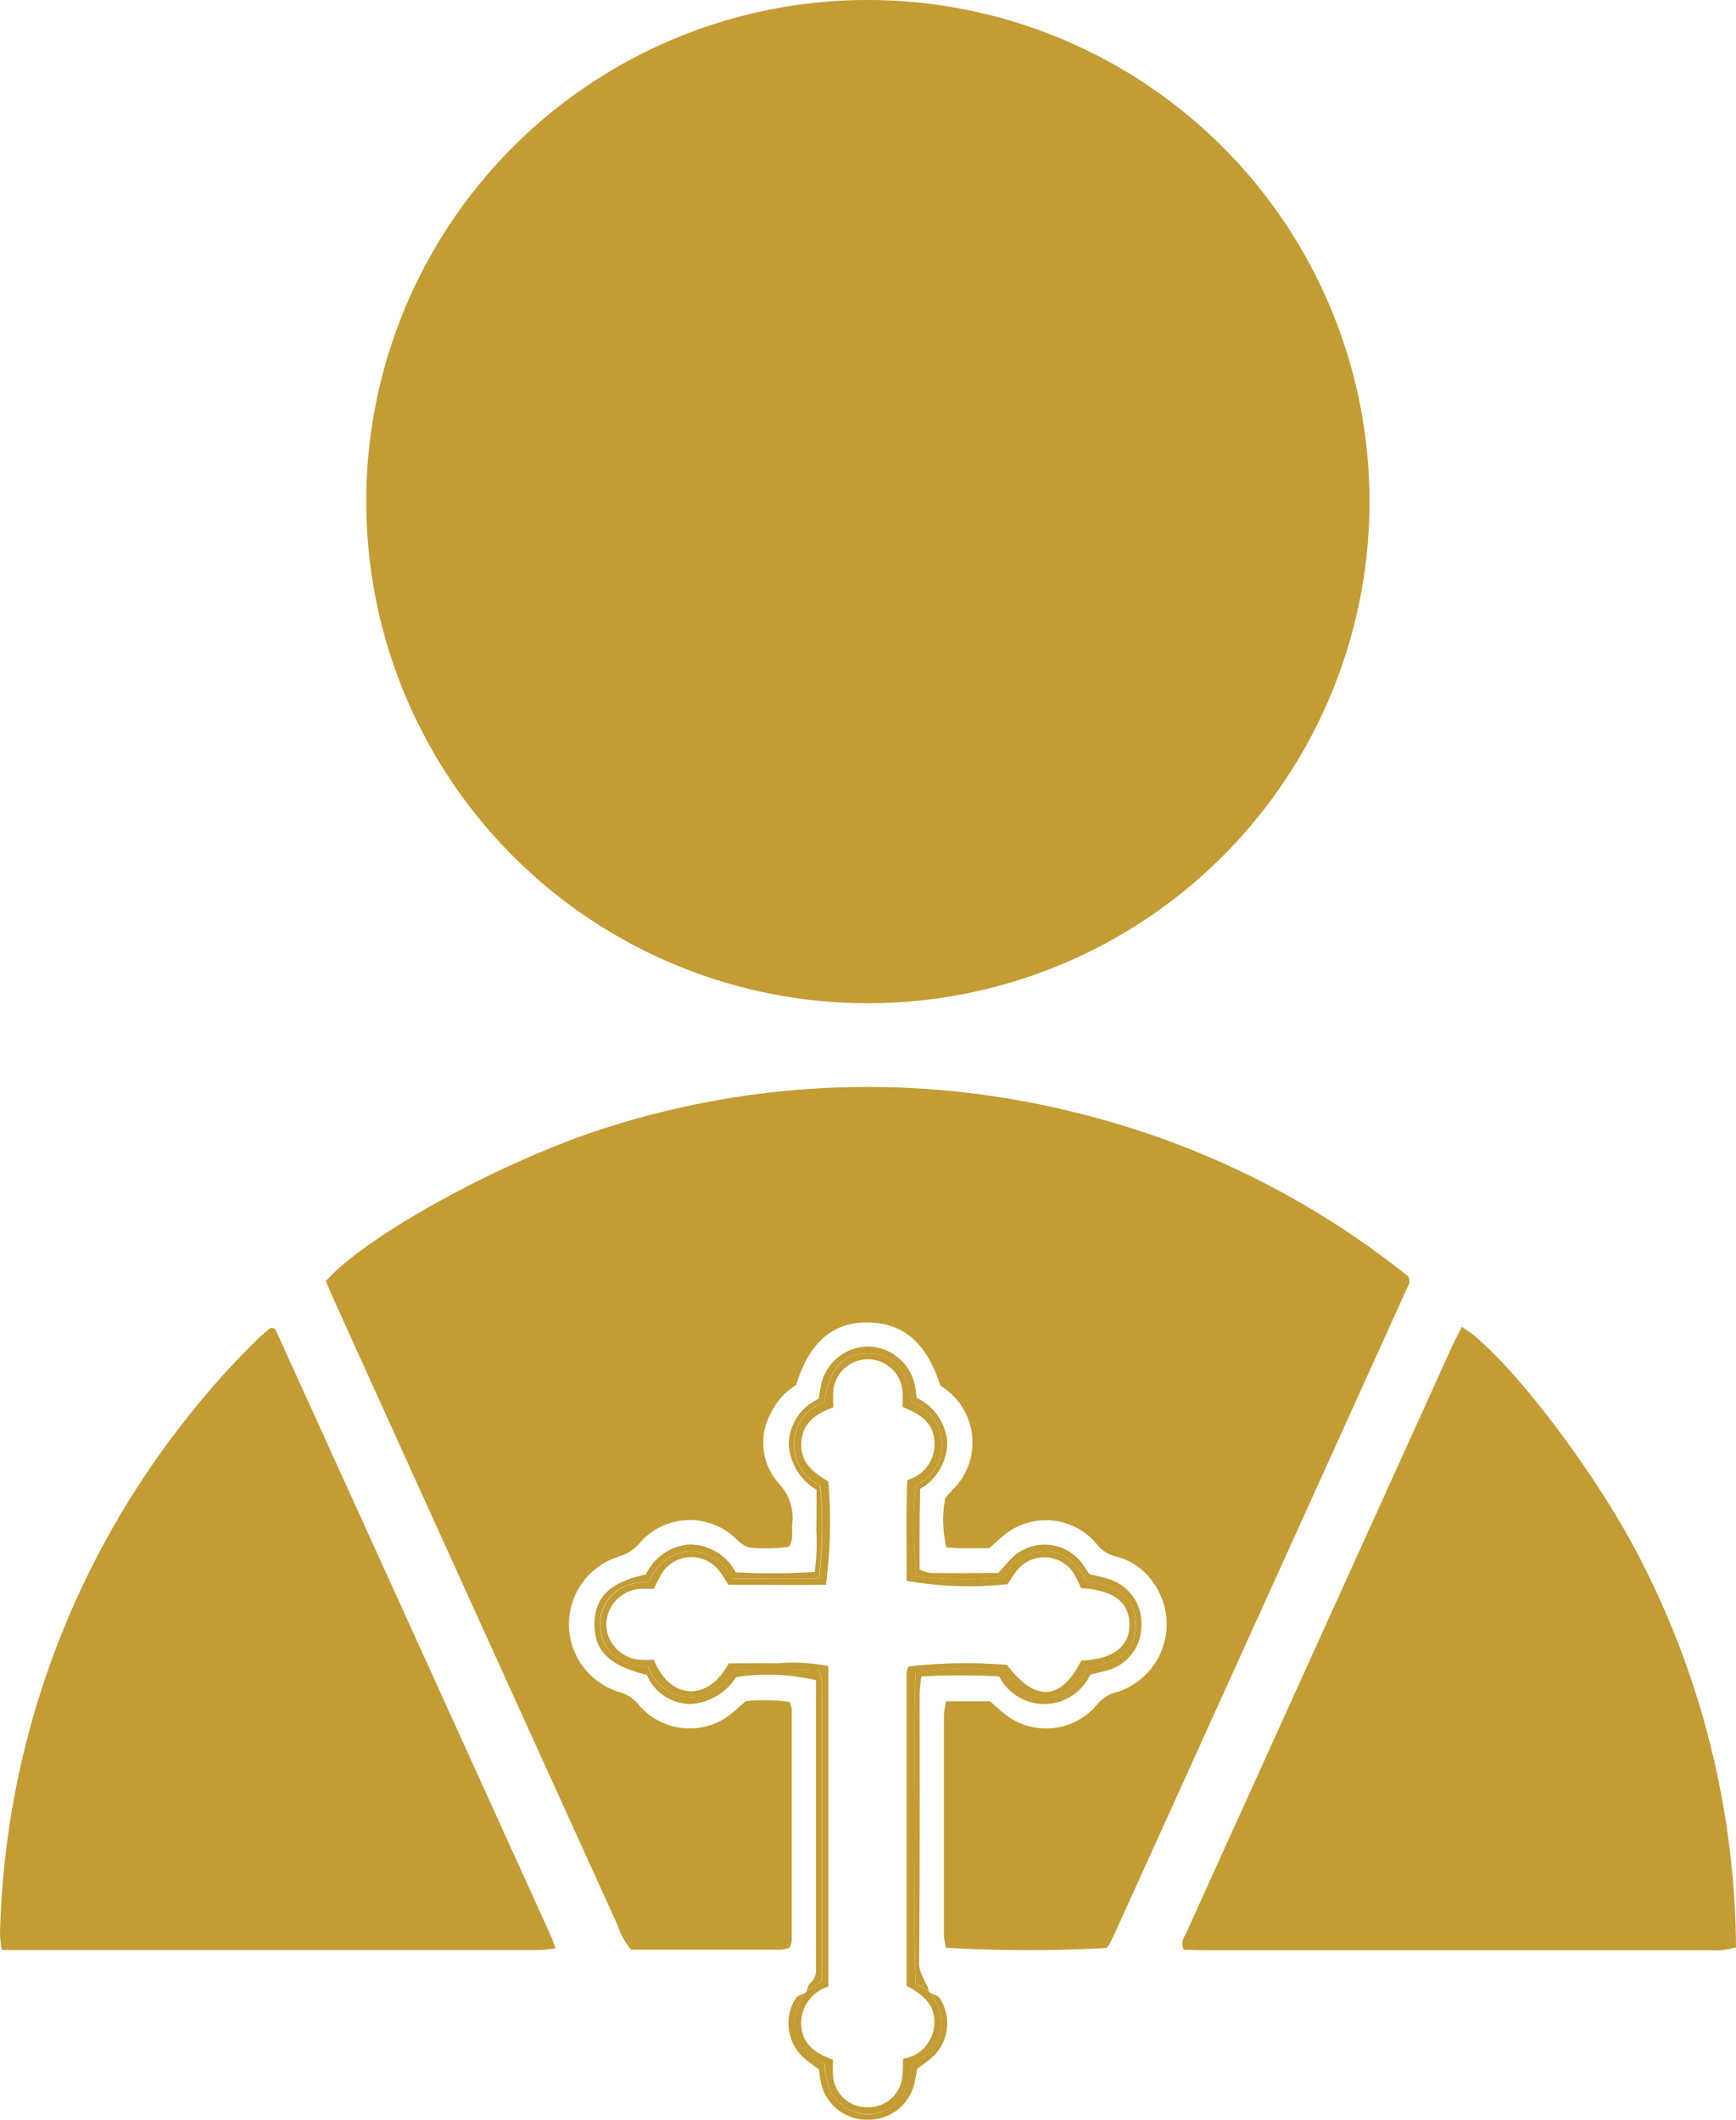
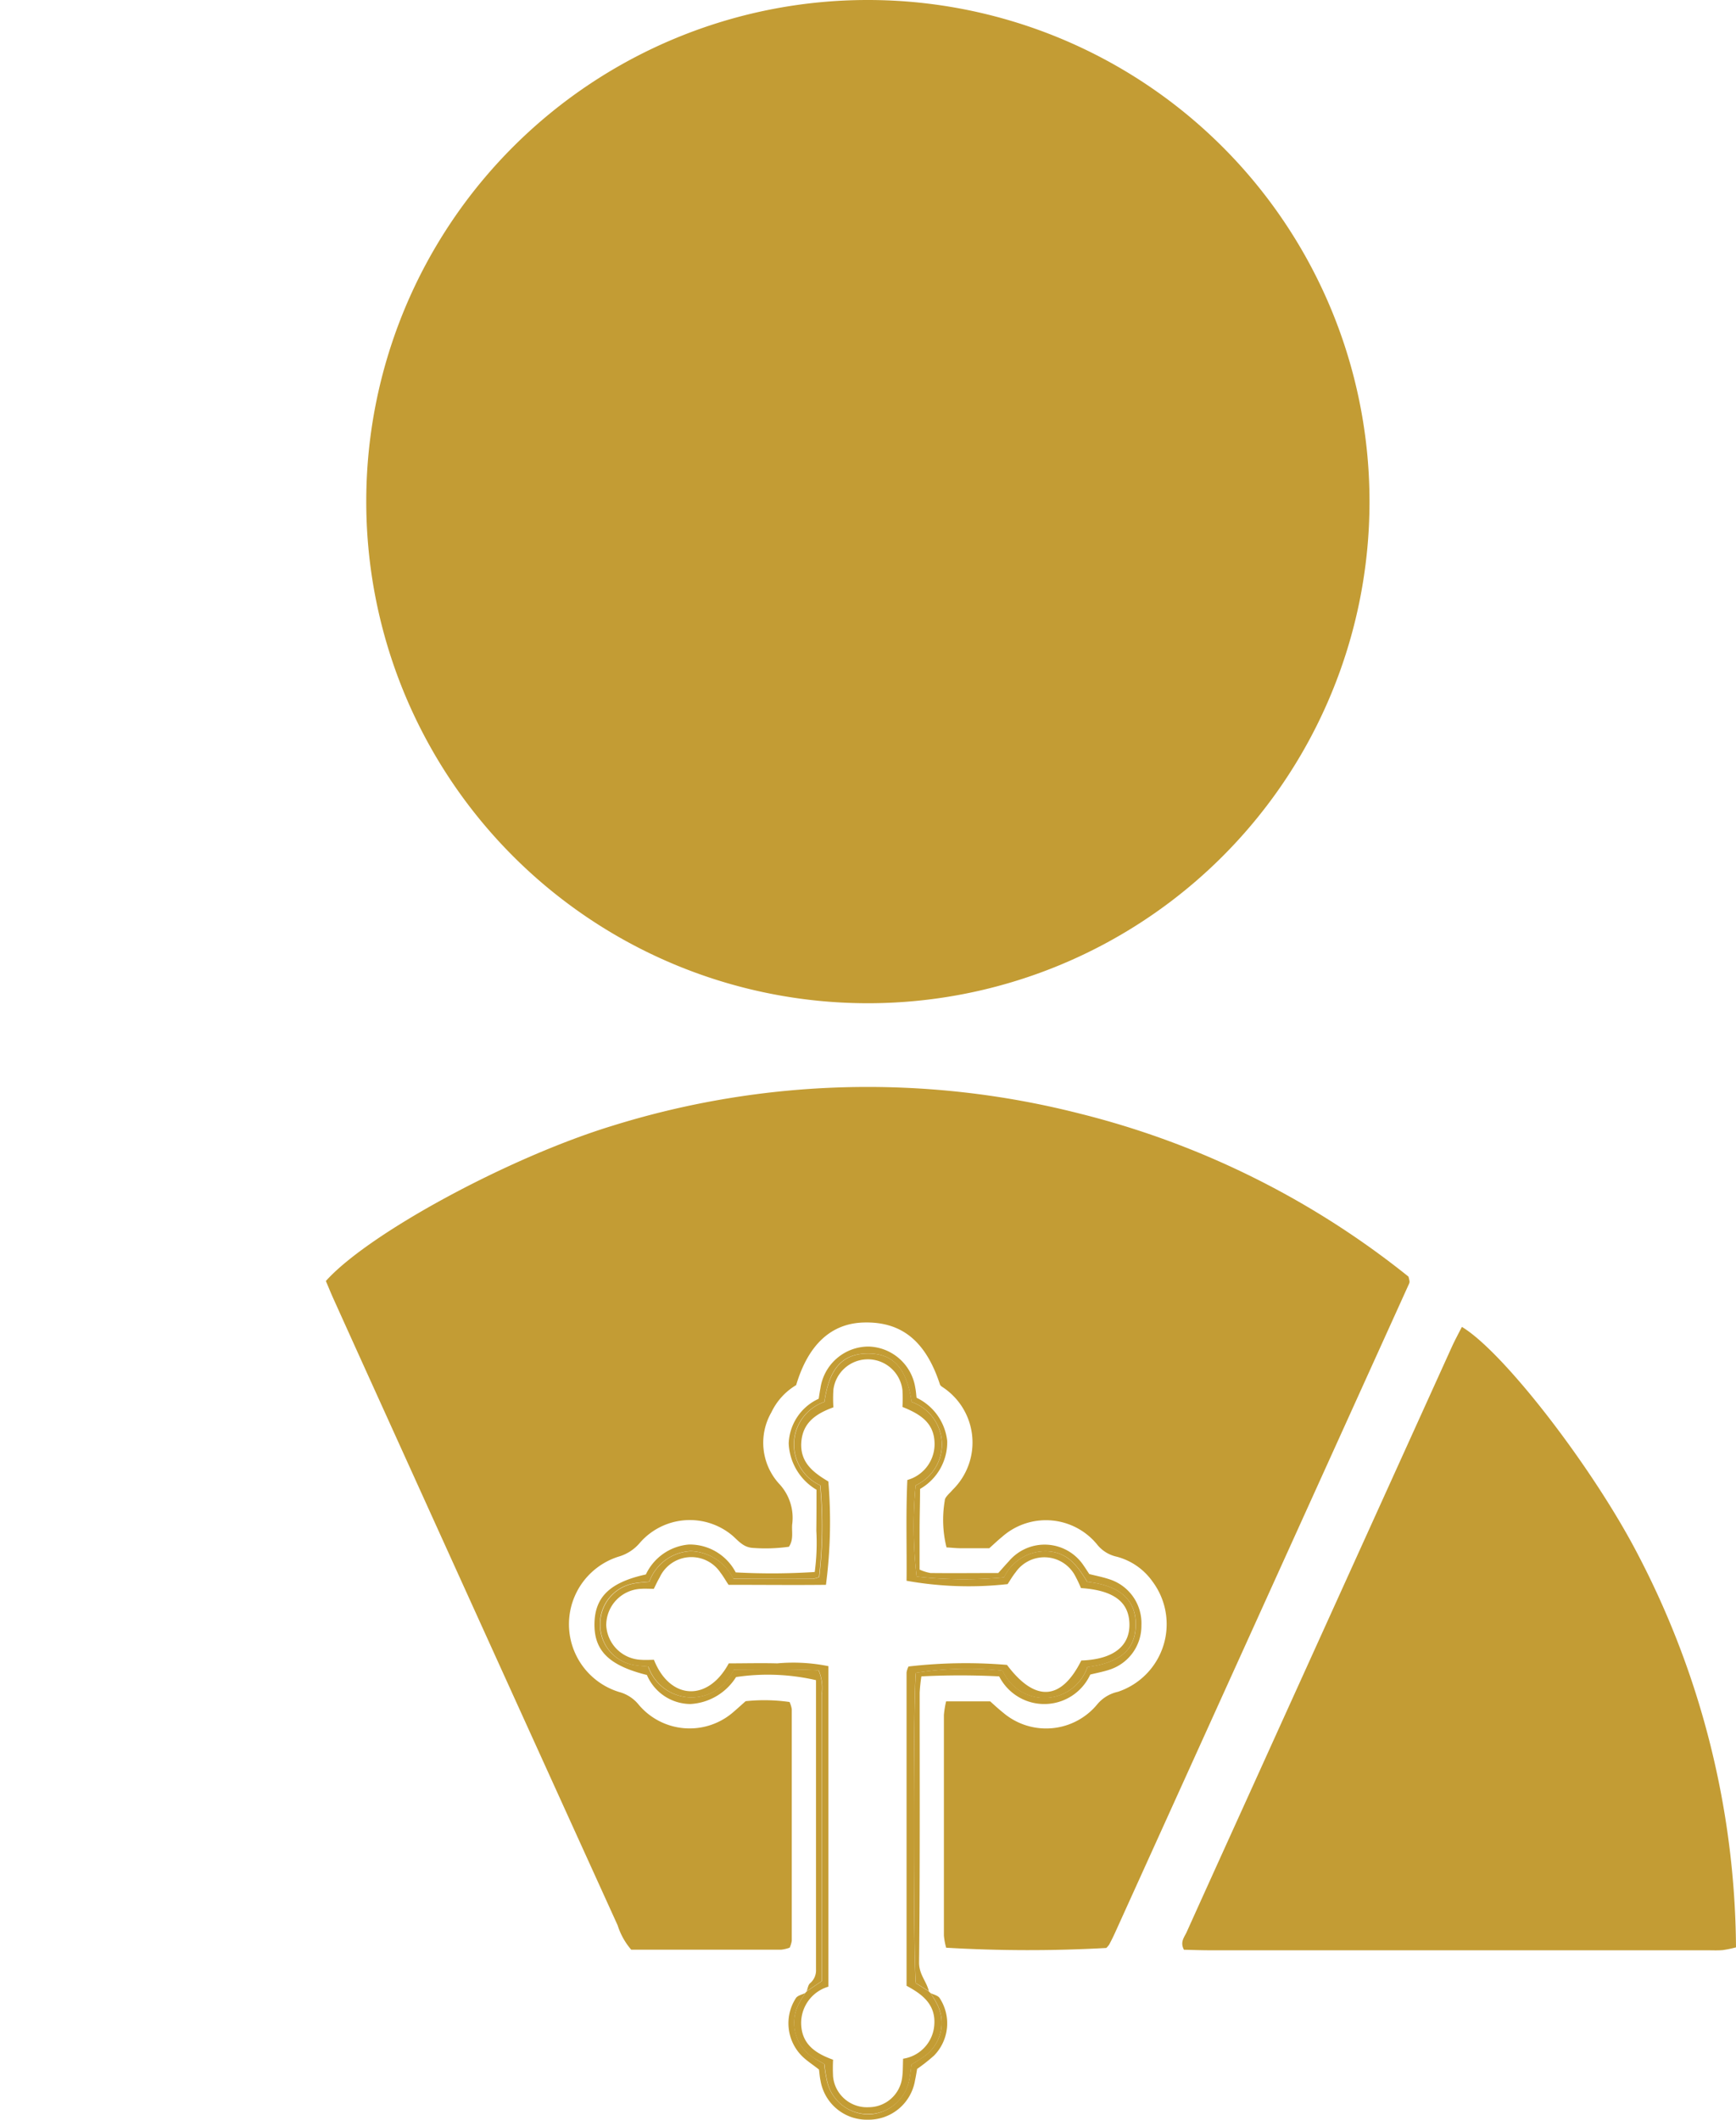
<svg xmlns="http://www.w3.org/2000/svg" height="59.484" viewBox="0 0 48.714 59.484" width="48.714">
  <g fill="#c39c34">
    <path d="m5.634 0a14.076 14.076 0 1 1 -14.086 14.016 14.068 14.068 0 0 1 14.086-14.016" transform="translate(18.73)" />
    <path d="m5.2 5.161a4.689 4.689 0 0 1 -1.05.03.571.571 0 0 1 -.28-.115c-.1-.07-.187-.17-.285-.25a1.858 1.858 0 0 0 -2.56.213 1.228 1.228 0 0 1 -.608.4 1.988 1.988 0 0 0 .012 3.797 1.057 1.057 0 0 1 .558.364 1.867 1.867 0 0 0 2.606.238c.13-.108.252-.222.39-.343a5 5 0 0 1 1.232.023.788.788 0 0 1 .062.2q0 3.25 0 6.5a.773.773 0 0 1 -.058.193 1 1 0 0 1 -.235.057c-1.408 0-2.816 0-4.213 0a1.945 1.945 0 0 1 -.38-.683q-3.34-7.349-6.671-14.7-.652-1.437-1.3-2.873c-.078-.172-.147-.345-.217-.507 1.185-1.328 5.13-3.469 8.049-4.359a24.075 24.075 0 0 1 13.079-.346 24.008 24.008 0 0 1 9.251 4.581 1.075 1.075 0 0 1 .03.135.131.131 0 0 1 -.012.062q-4.122 9.102-8.249 18.209c-.052.115-.108.227-.167.338a.711.711 0 0 1 -.08.095 39.27 39.27 0 0 1 -4.495-.007 1.868 1.868 0 0 1 -.063-.343q0-3.092 0-6.186a2.562 2.562 0 0 1 .062-.384h1.237c.11.1.233.213.363.317a1.859 1.859 0 0 0 2.648-.242 1.044 1.044 0 0 1 .572-.343 2 2 0 0 0 .972-3.094 1.781 1.781 0 0 0 -1.015-.7.966.966 0 0 1 -.52-.315 1.854 1.854 0 0 0 -2.691-.235c-.115.093-.22.195-.355.315-.253 0-.525 0-.8 0-.125 0-.25-.015-.4-.023a3.208 3.208 0 0 1 -.049-1.312c0-.1.135-.2.217-.3a1.859 1.859 0 0 0 -.3-2.9.363.363 0 0 1 -.047-.046c-.395-1.222-1.073-1.782-2.14-1.753-.913.022-1.56.615-1.9 1.757a1.777 1.777 0 0 0 -.695.763 1.71 1.71 0 0 0 .212 2 1.392 1.392 0 0 1 .372 1.141c-.02.2.048.422-.092.632" transform="translate(16.941 38.242)" />
    <path d="m3.138 0c1.172.7 3.69 3.965 4.952 6.411a24.135 24.135 0 0 1 2.74 11 3.173 3.173 0 0 1 -.373.077c-.147.013-.295.005-.442.005h-13.944c-.25 0-.5-.01-.732-.015-.118-.22.015-.358.078-.5.777-1.725 1.562-3.446 2.341-5.17l5.104-11.26c.085-.185.183-.365.276-.548" transform="translate(37.884 37.234)" />
-     <path d="m6.235 6.967c-.212.018-.357.043-.5.043-5 0-10 0-15.037 0a3.282 3.282 0 0 1 -.052-.46 24.209 24.209 0 0 1 5.19-14.4 22.293 22.293 0 0 1 2.058-2.3c.117-.113.245-.215.348-.3a.451.451 0 0 1 .1.018.1.1 0 0 1 .042.047q3.872 8.517 7.739 17.04c.033.073.055.153.112.312" transform="translate(9.354 47.711)" />
    <path d="m2.3 7.177c.017-.017.032-.033.048-.048l.418-.283v-2.607q0-2.712 0-5.428a1.27 1.27 0 0 0 -.085-.687c-.809-.043-1.606-.014-2.381-.024a1.287 1.287 0 0 1 -2.4-.08c-.118-.012-.243-.017-.367-.038a1.141 1.141 0 0 1 -.982-1.137 1.148 1.148 0 0 1 .949-1.158c.142-.027.287-.033.427-.048a1.3 1.3 0 0 1 1.173-.859 1.383 1.383 0 0 1 1.188.775h2.24a.578.578 0 0 0 .168-.05 12.207 12.207 0 0 0 .03-2.573 1.261 1.261 0 0 1 .115-2.34c.133-.93.5-1.345 1.193-1.358.732-.013 1.115.4 1.255 1.36a1.262 1.262 0 0 1 .111 2.338 12.061 12.061 0 0 0 .028 2.56 11.843 11.843 0 0 0 2.45.023 1.284 1.284 0 0 1 1.213-.733c.592.027.868.443 1.123.858.922.1 1.368.507 1.36 1.207s-.427 1.06-1.355 1.187a1.278 1.278 0 0 1 -2.38.1 9.258 9.258 0 0 0 -2.433.06c-.077.53-.075 8.173 0 8.708l.362.23a.661.661 0 0 1 .048.048c.055.09.117.177.162.27a1.152 1.152 0 0 1 -.397 1.55c-.1.072-.21.13-.3.188a4.1 4.1 0 0 1 -.065.458 1.176 1.176 0 0 1 -2.3 0 4.21 4.21 0 0 1 -.075-.473c-.124-.073-.219-.117-.303-.173a1.151 1.151 0 0 1 -.4-1.548c.045-.093.108-.18.162-.27m7.751-9.334c.892-.032 1.36-.4 1.348-1.025s-.45-.947-1.36-1.008a3.62 3.62 0 0 0 -.155-.328.98.98 0 0 0 -1.68-.113c-.088.11-.16.235-.223.33a9.889 9.889 0 0 1 -2.836-.094c.01-.923-.023-1.862.022-2.828a1.044 1.044 0 0 0 .763-1.05c-.018-.58-.44-.813-.9-1a4.346 4.346 0 0 0 0-.468.978.978 0 0 0 -.993-.868.975.975 0 0 0 -.945.852 3.77 3.77 0 0 0 0 .495c-.485.178-.857.423-.9.973-.043.58.347.862.758 1.108a13.588 13.588 0 0 1 -.067 2.9c-.9.01-1.825 0-2.733 0-.09-.134-.15-.244-.227-.342a.981.981 0 0 0 -1.71.142c-.06.1-.11.213-.16.312-.142 0-.247-.008-.35 0a1.02 1.02 0 0 0 -.985 1.027 1.02 1.02 0 0 0 .983.965c.122.01.245 0 .355 0 .448 1.13 1.515 1.187 2.1.1.438 0 .9-.012 1.36 0a4.963 4.963 0 0 1 1.435.078v8.994a1.063 1.063 0 0 0 -.763 1.057c.022.575.423.823.895.993a4.466 4.466 0 0 0 0 .475.954.954 0 0 0 .995.858.949.949 0 0 0 .945-.843c.022-.163.017-.33.025-.518a1.03 1.03 0 0 0 .875-.947c.045-.577-.338-.863-.778-1.1 0-2.948 0-5.87 0-8.791a.576.576 0 0 1 .055-.168 13.9 13.9 0 0 1 2.763-.045c.785 1.047 1.52 1.013 2.088-.128" transform="translate(20.294 48.748)" />
    <path d="m3.753 7.235-.362-.228c-.078-.537-.08-8.178 0-8.708a9.314 9.314 0 0 1 2.433-.062 1.278 1.278 0 0 0 2.38-.1c.928-.125 1.348-.493 1.355-1.185s-.442-1.102-1.359-1.204c-.255-.415-.532-.832-1.123-.858a1.282 1.282 0 0 0 -1.213.732 11.843 11.843 0 0 1 -2.454-.022 12.059 12.059 0 0 1 -.028-2.56 1.261 1.261 0 0 0 -.114-2.34c-.14-.958-.523-1.373-1.255-1.36-.7.013-1.06.427-1.193 1.358a1.261 1.261 0 0 0 -.12 2.34 12.207 12.207 0 0 1 -.03 2.573.632.632 0 0 1 -.168.048c-.737.005-1.472 0-2.24 0a1.38 1.38 0 0 0 -1.19-.775 1.3 1.3 0 0 0 -1.165.858c-.142.015-.285.02-.427.047a1.149 1.149 0 0 0 -.955 1.16 1.139 1.139 0 0 0 .982 1.135c.123.022.248.027.367.04a1.287 1.287 0 0 0 2.4.083c.777 0 1.573-.022 2.383.022a1.266 1.266 0 0 1 .085.687q0 2.712 0 5.428v2.61l-.418.282c.03-.075.038-.172.092-.222a.472.472 0 0 0 .17-.387c0-.1 0-.21 0-.315v-7.806a6.048 6.048 0 0 0 -2.243-.087 1.619 1.619 0 0 1 -1.285.757 1.338 1.338 0 0 1 -1.217-.815c-1.071-.266-1.491-.69-1.471-1.461.018-.732.442-1.142 1.442-1.36a1.466 1.466 0 0 1 1.211-.84 1.455 1.455 0 0 1 1.31.782 18.581 18.581 0 0 0 2.217-.011 6.119 6.119 0 0 0 .045-1.16c.005-.376.005-.754.005-1.148a1.587 1.587 0 0 1 -.78-1.3 1.436 1.436 0 0 1 .841-1.253c.017-.1.03-.2.05-.3a1.365 1.365 0 0 1 1.362-1.165 1.365 1.365 0 0 1 1.3 1.162c.017.082.022.167.035.275a1.525 1.525 0 0 1 .86 1.218 1.513 1.513 0 0 1 -.762 1.34c0 .357-.012.732-.013 1.107s0 .755 0 1.157a1.26 1.26 0 0 0 .307.096c.632.007 1.262 0 1.9 0 .107-.117.2-.227.3-.333a1.313 1.313 0 0 1 2.08.1c.06.085.115.173.175.262.188.048.373.083.55.142a1.293 1.293 0 0 1 .912 1.295 1.291 1.291 0 0 1 -.892 1.245c-.178.06-.365.093-.543.138a1.42 1.42 0 0 1 -2.556.051 21.684 21.684 0 0 0 -2.183 0 4.521 4.521 0 0 0 -.048.46c0 2.523.01 5.048-.017 7.573 0 .332.208.525.275.8" transform="translate(22.312 48.641)" />
    <path d="m.188 0c-.053.09-.116.177-.161.27a1.151 1.151 0 0 0 .4 1.548c.083.06.178.107.293.173a4.21 4.21 0 0 0 .075.473 1.2 1.2 0 0 0 1.185.942 1.2 1.2 0 0 0 1.12-.941 4.1 4.1 0 0 0 .065-.458c.095-.058.2-.117.3-.188a1.152 1.152 0 0 0 .402-1.549c-.045-.093-.107-.18-.167-.27.088.045.21.068.258.14a1.293 1.293 0 0 1 -.155 1.615 5.1 5.1 0 0 1 -.475.375c-.015.083-.033.2-.06.325a1.319 1.319 0 0 1 -1.327 1.1 1.316 1.316 0 0 1 -1.325-1.1c-.022-.1-.028-.2-.042-.307-.151-.121-.311-.223-.446-.348a1.3 1.3 0 0 1 -.2-1.66c.051-.073.172-.095.26-.14" transform="translate(22.408 55.926)" />
  </g>
</svg>